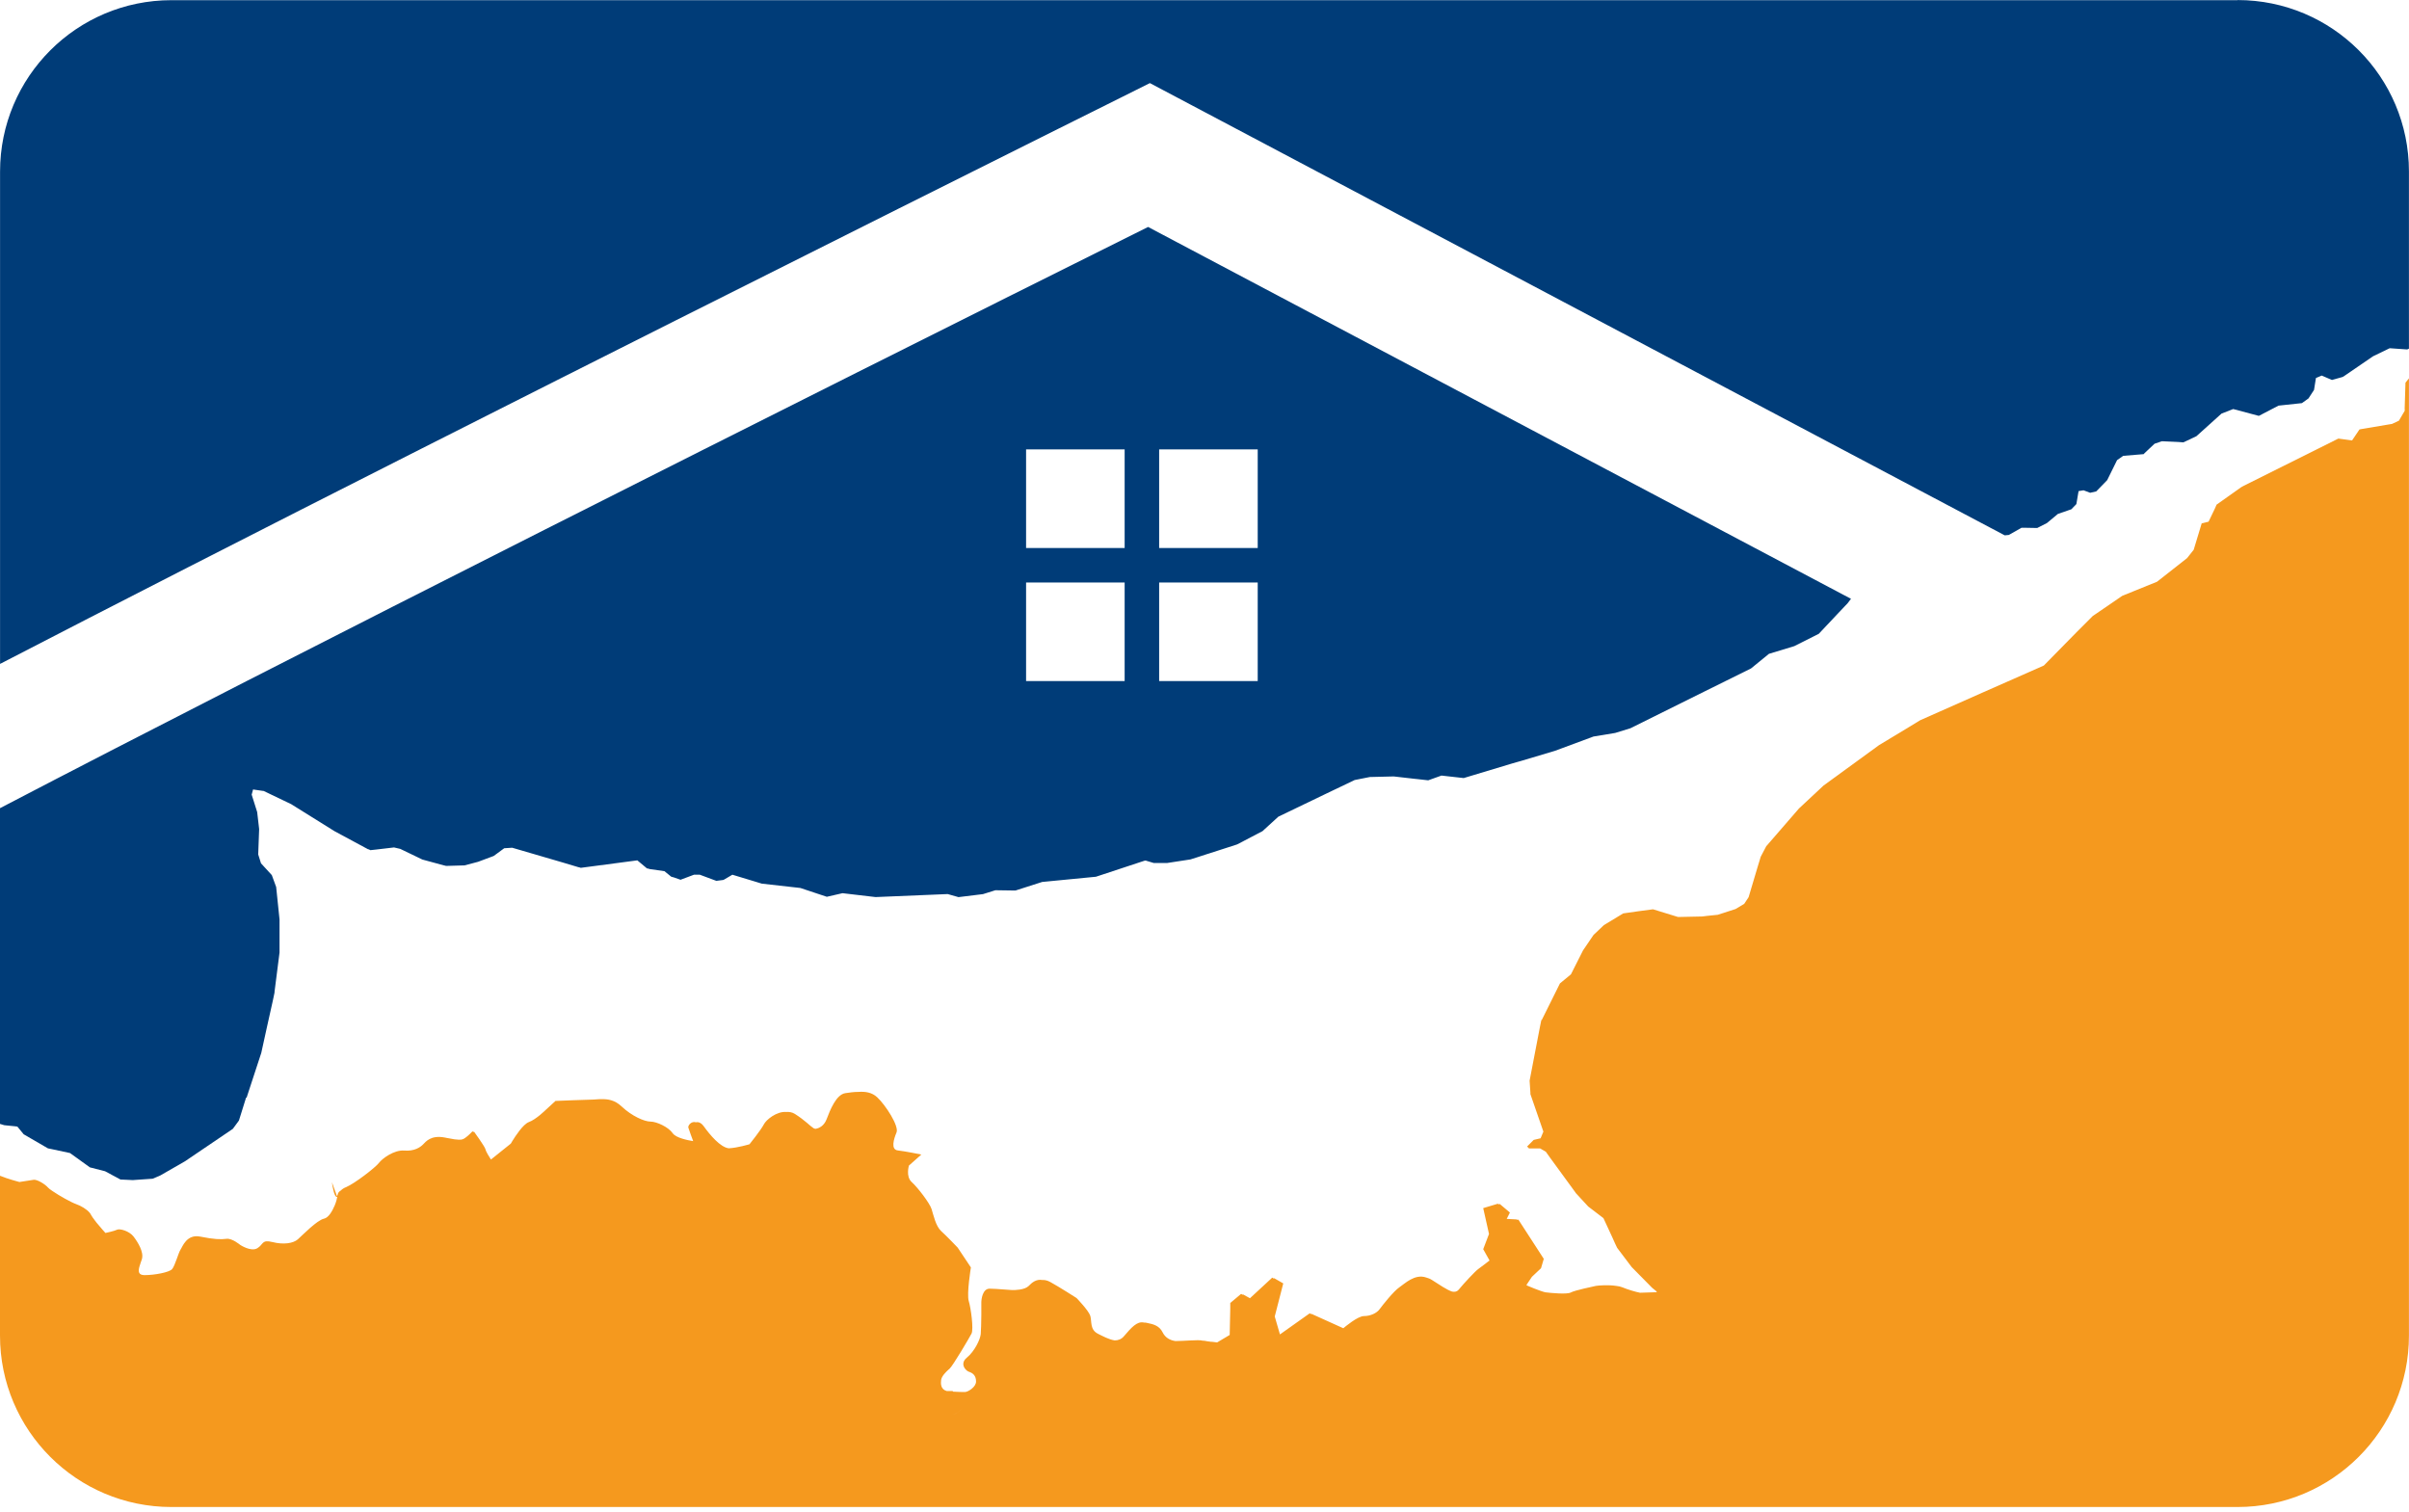
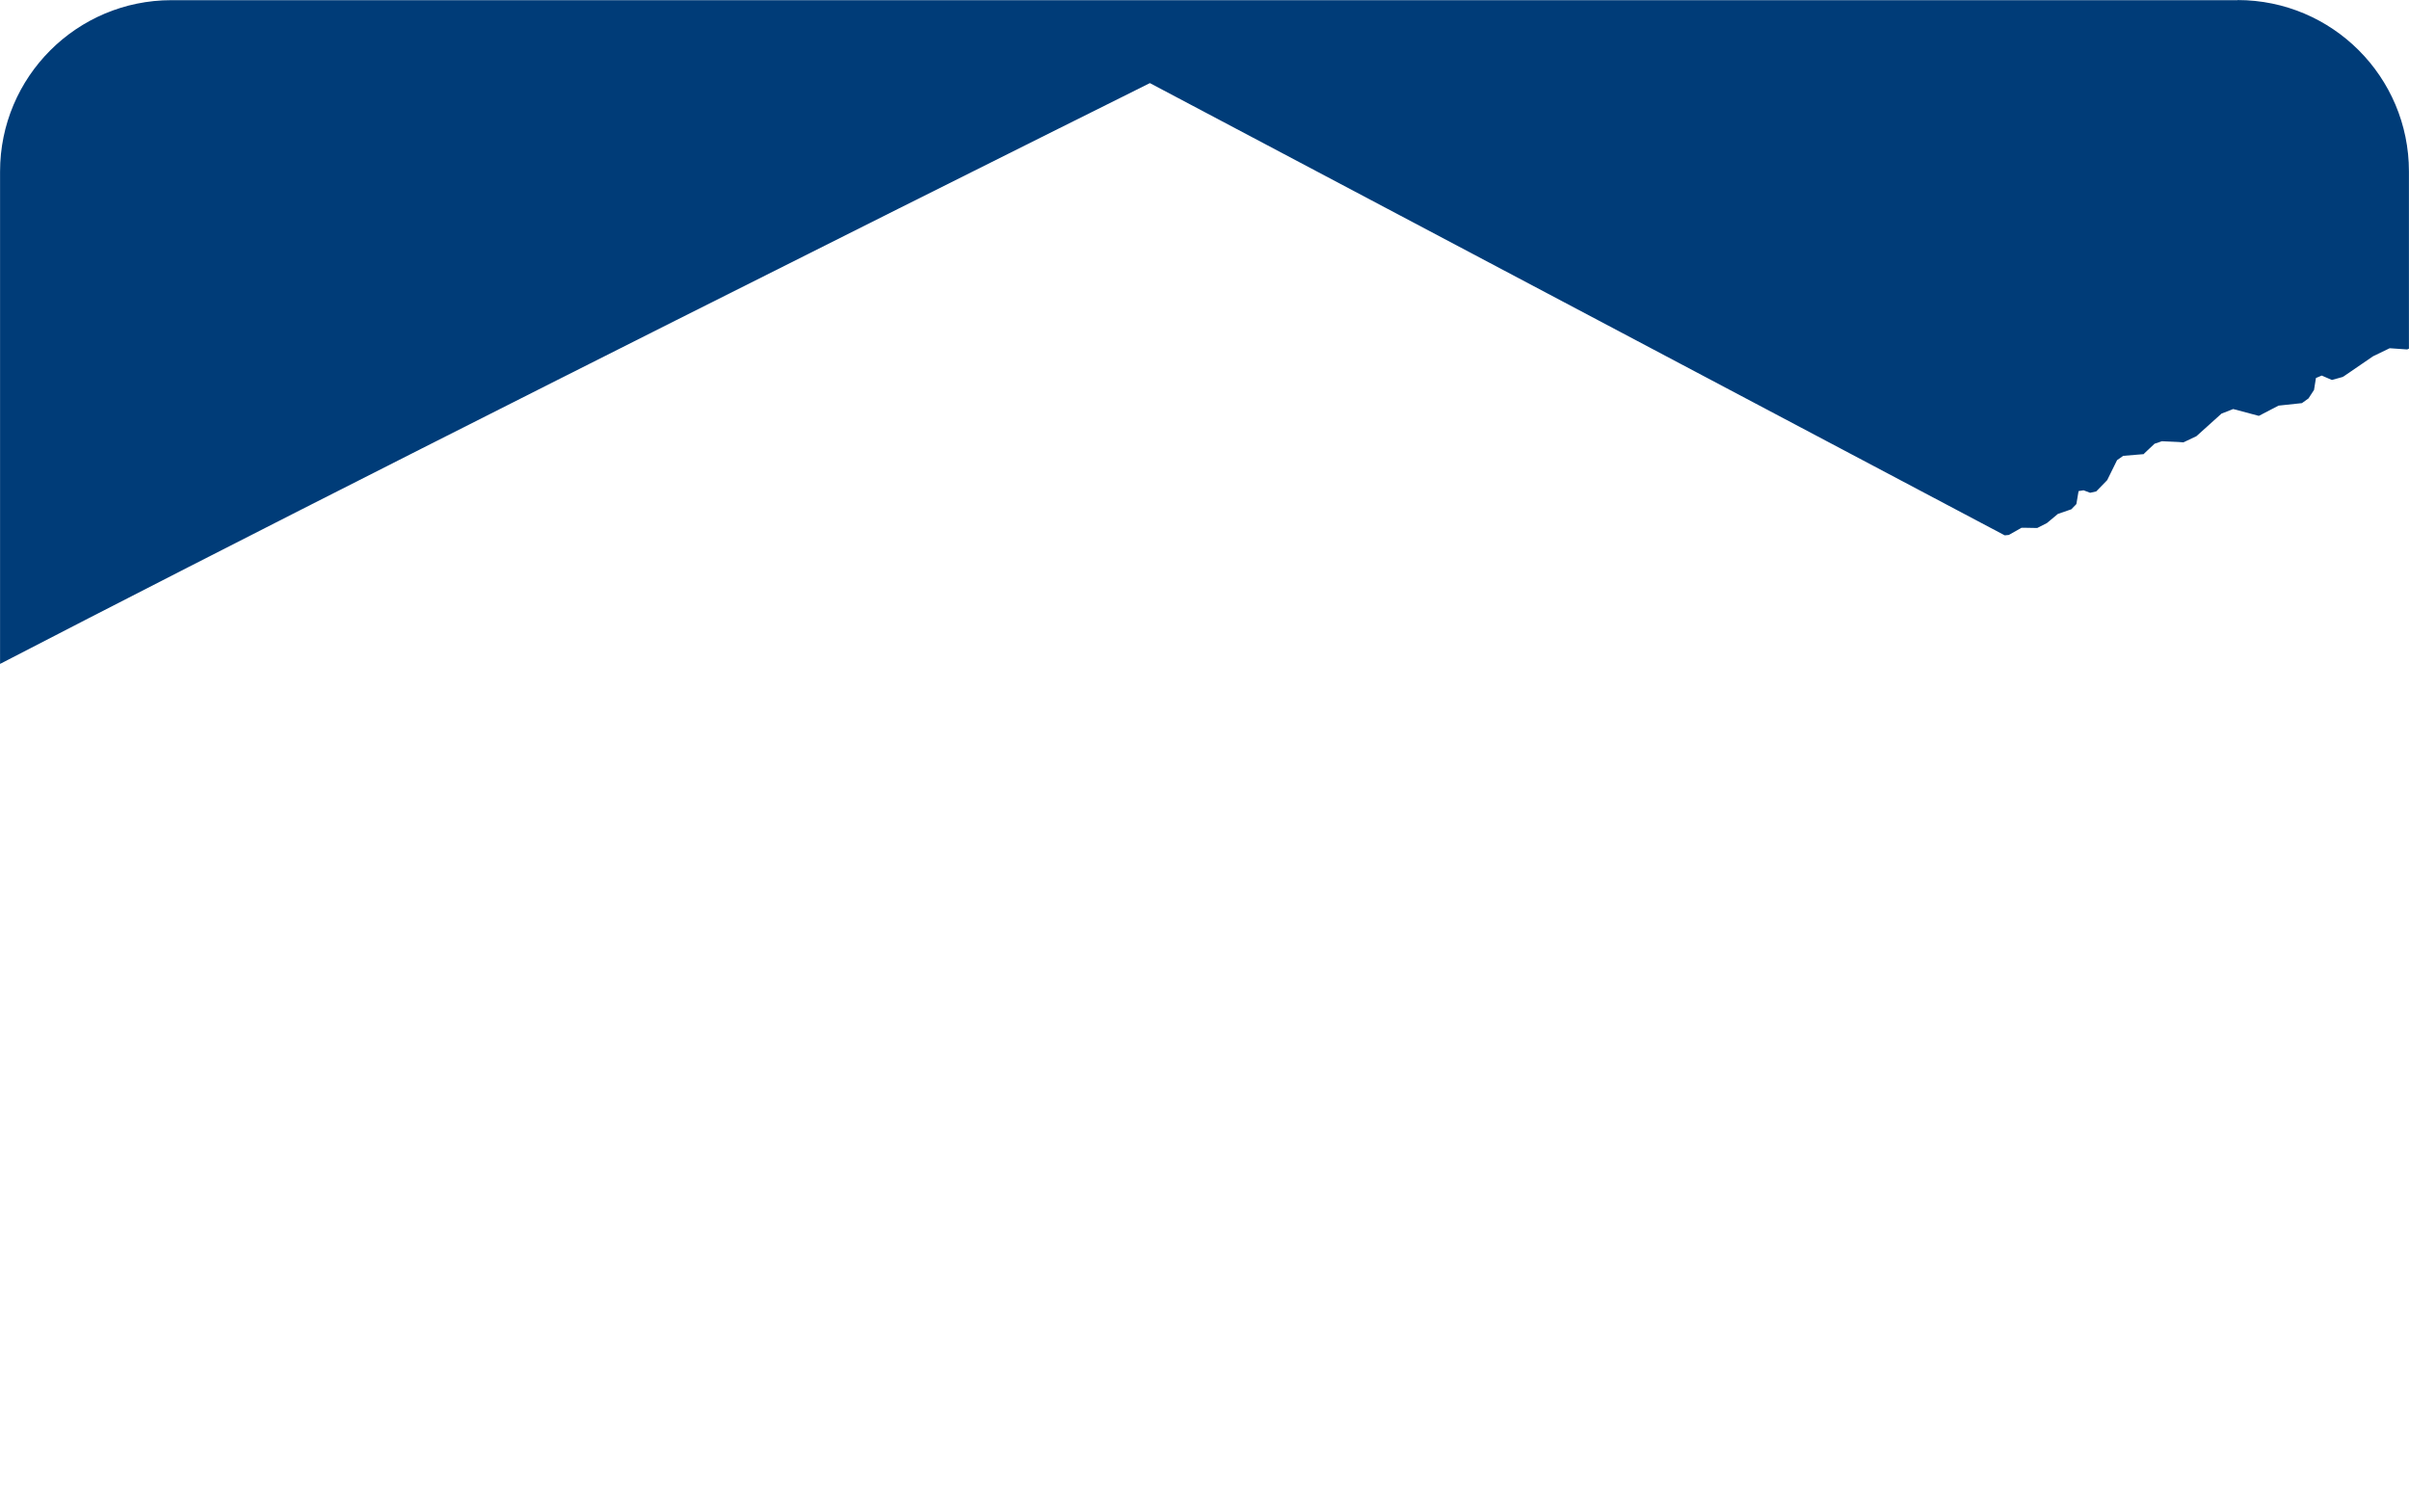
<svg xmlns="http://www.w3.org/2000/svg" width="416" height="261" viewBox="0 0 416 261" fill="none">
-   <path d="M45.47 136.55L50.29 138.86L57.76 143.52L63.57 146.65H63.67L63.95 146.8L64.9 146.7L68.04 146.33L69.12 146.58L72.94 148.42L76.66 149.43H76.68L77.04 149.52L80.22 149.43L82.56 148.81L85.26 147.8L87.07 146.47L88.45 146.38L97.21 148.94L99.92 149.75H99.97L100.3 149.85L110.06 148.56L111.72 149.95L112.04 150L112.1 150.05L114.74 150.43L115.91 151.38L116.44 151.53L117.52 151.91L119.84 151.04H120.85L123.7 152.1L124.88 151.95L124.97 151.91H124.99L126.47 151.04L129.98 152.1L131.55 152.58L138.21 153.33L142.78 154.85L145.49 154.23L151.2 154.9L163.66 154.38L164 154.48L165.52 154.91L169.75 154.39L171.89 153.72L175.35 153.77L179.97 152.29L189.25 151.39L197.58 148.64L197.82 148.59L199.25 149.02H201.52L205.57 148.4L206.8 148.01L208.56 147.44L208.67 147.41L213.6 145.82L213.69 145.77H213.71L217.89 143.58L217.99 143.54L220.75 141.02L229.08 137.01L233.93 134.69L236.55 134.17L240.68 134.07L244.54 134.51H244.59L246.63 134.74L248.92 133.92L252.76 134.35L261.09 131.84L262.28 131.5L262.61 131.41L268.51 129.65L275.17 127.18L278.92 126.56L281.55 125.75L294.3 119.42L302.38 115.42L305.47 112.9L309.85 111.57L314.08 109.44L317.13 106.2L319.07 104.15L319.64 103.4L198.26 39.19C136 70.2 48.81 114.09 0 139.55V194.07L0.73 194.29L3 194.53L4.09 195.86L8.28 198.29L9.06 198.45L12.09 199.1L15.52 201.57L18.14 202.24L20.8 203.67L22.94 203.77L26.37 203.53L27.7 202.96L31.93 200.53L37.69 196.63L40.21 194.92L41.25 193.5L41.29 193.39L42.5 189.51L42.59 189.54V189.52L45.12 181.8L46.07 177.47L47.12 172.76L47.41 171.38V171.24L48.27 164.48V158.77L47.69 153.16L46.94 151.11L45.07 149.07L44.59 147.54L44.65 145.87L44.75 143.16L44.41 140.22L43.46 137.21L43.7 136.32L45.49 136.58L45.47 136.55ZM200.17 77.6H217.19V94.63H200.17V77.6ZM200.17 100.58H217.19V117.6H200.17V100.58ZM177.19 77.6H194.21V94.63H177.19V77.6ZM177.19 100.58H194.21V117.6H177.19V100.58Z" fill="#003C78" />
  <path d="M386.39 0.03H29.61C13.26 0.03 0.01 13.28 0.01 29.63V114.64C19 104.81 43.38 92.34 72.72 77.5C132.46 47.27 192.89 17.18 193.5 16.88L198.57 14.35L346 92.34L346.19 92.44L346.9 92.37L349.09 91.13H349.61L351.8 91.17L353.47 90.32L355.37 88.74L357.69 87.94L358.56 87.04L358.94 84.8L359.8 84.66L360.94 85.09L361.99 84.85L362.04 84.8L363.85 82.94L363.89 82.89L365.59 79.45L366.65 78.71L370.17 78.42L370.22 78.38L370.34 78.24L372.06 76.62L373.33 76.19L376.2 76.32L376.96 76.38H377.05L379.29 75.32L383.62 71.42L385.64 70.63L390.03 71.8H390.05H390.09L393.47 70.04L397.51 69.61L398.64 68.8L399.6 67.33L399.93 65.27L400.93 64.85L402.69 65.61L404.55 65.09L404.78 64.95L407.82 62.87L409.79 61.52L412.64 60.14H412.82L415.68 60.34L415.99 60.21V29.61C415.99 13.26 402.74 0.01 386.39 0.01V0.03Z" fill="#003C78" />
-   <path d="M415.26 70.59V70.93L414.26 72.64L413.07 73.2L412.22 73.34L407.82 74.08L407.45 74.15L406.17 76.05L403.8 75.73L387.43 83.9L387 84.14L382.77 87.14L382.48 87.81L381.39 90.08L380.2 90.37L378.82 94.93L377.68 96.37L372.49 100.45L366.49 102.88L366.24 103.05L361.99 105.96L361.41 106.35L358.51 109.25L352.94 114.92L346.69 117.68L342.45 119.55L331.58 124.37L329.15 125.85L324.49 128.66L314.89 135.65L310.66 139.6L305 146.13L304.05 147.94L303.53 149.65L301.96 154.92L301.2 156.07L299.72 156.96L296.63 157.96L294.77 158.15L293.96 158.25L289.77 158.34L285.45 157.01L282.97 157.34L280.31 157.72L277.22 159.59L276.94 159.77L275.18 161.44L273.37 164.1L271.28 168.24L269.38 169.81L266.24 176.13H266.17L265.95 177.19L264.14 186.61L264.28 188.69V188.93L266.52 195.4L266.04 196.55L264.85 196.83L263.71 197.97L264.04 198.31H265.97L266.94 198.87L267.65 199.87L272.03 205.87L272.12 206.01L274.27 208.34L276.89 210.34L278.41 213.62L278.92 214.76L279.26 215.47L281.77 218.79L285.29 222.36L286.11 223.03L286.05 223.13C286.05 223.13 283.68 223.22 283.25 223.22H283.2C282.46 223.08 281.04 222.66 280.15 222.28C279.87 222.16 279.51 222.09 279.11 222.04C279.11 222.04 279.09 222.04 279.07 222.04C277.8 221.83 276.01 221.96 275.58 222.04C275.06 222.17 271.96 222.79 271.25 223.18C270.58 223.53 267.88 223.27 266.88 223.15C266 222.97 263.73 221.99 263.73 221.99L263.59 221.89L264.54 220.47L266.11 218.99L266.59 217.37L262.21 210.61H261.91L261.88 210.56L260.19 210.47L260.74 209.37L258.98 207.89L258.78 207.96L258.66 207.85L256.13 208.61L257.13 213.07L256.13 215.7L257.22 217.65C257.22 217.65 255.84 218.74 255.27 219.13C254.75 219.5 252.75 221.64 251.89 222.7C251.61 223.03 251.22 223.12 250.75 223.02C249.83 222.71 248.61 221.87 247.28 221.02C246.95 220.8 246.6 220.68 246.28 220.59C244.31 219.91 242.58 221.66 241.68 222.26C240.67 222.93 238.73 225.39 238.24 226.06C237.76 226.73 236.67 227.25 235.54 227.25C234.47 227.25 232.29 229.09 231.97 229.35L226.5 226.88L226.45 226.91L226.16 226.78L221.03 230.42L220.13 227.32L221.6 221.61L220.03 220.71L219.96 220.77L219.7 220.61L215.85 224.17L214.65 223.51L214.59 223.57L214.32 223.42L212.45 224.99V225.94L212.35 230.51L210.18 231.8C209.95 231.78 209.58 231.73 209.21 231.68V231.7C208.73 231.65 208.26 231.57 208.03 231.52C207.93 231.5 207.79 231.49 207.6 231.49C207.56 231.49 207.53 231.47 207.5 231.46C206.92 231.33 204.3 231.56 203.12 231.56C203.06 231.56 203 231.56 202.96 231.56C202.06 231.43 201.24 231 200.78 230.08C200.22 228.94 199.26 228.66 198.03 228.42C197.89 228.38 197.74 228.37 197.6 228.38C197.56 228.38 197.53 228.38 197.5 228.36C196.36 228.12 195.37 229.22 194.08 230.74C193.64 231.26 193.08 231.45 192.49 231.45C191.48 231.3 190.42 230.71 189.61 230.31C188.18 229.6 188.56 228.18 188.28 227.22C187.99 226.28 185.9 224.13 185.9 224.13C185.9 224.13 182.95 222.24 181.39 221.38C180.85 221.08 180.39 221 179.99 221.02C178.92 220.84 178.2 221.47 177.64 222.05C176.92 222.76 175.25 222.76 174.79 222.76C174.33 222.76 172.07 222.52 170.88 222.52C169.69 222.52 169.46 224.32 169.46 224.9V227.03C169.46 228.31 169.4 229.84 169.36 230.36C169.27 231.32 168.27 233.36 166.98 234.41C166.09 235.12 166.28 235.93 166.72 236.42C166.9 236.64 167.14 236.81 167.36 236.88C168.07 237.12 168.55 237.59 168.55 238.55C168.55 239.51 167.18 240.33 166.68 240.36C166.19 240.36 165.47 240.36 164.59 240.3C164.55 240.26 164.52 240.22 164.49 240.19H163.48C162.4 239.89 162.45 238.86 162.52 238.27C162.62 237.63 163.31 236.92 163.87 236.43C163.9 236.4 163.93 236.38 163.96 236.36C164.52 235.88 167.38 231.03 167.77 230.27C168.15 229.52 167.67 225.89 167.29 224.66C166.91 223.41 167.66 218.85 167.66 218.85L165.38 215.43C165.38 215.43 163.48 213.43 162.53 212.58C161.59 211.72 161.2 209.82 160.87 208.77C160.53 207.72 158.49 205.06 157.44 204.11C156.38 203.16 156.96 201.26 156.96 201.26L159.1 199.36C159.1 199.36 156.34 198.79 155.05 198.65C153.77 198.51 154.35 196.65 154.81 195.56C155.3 194.47 152.92 190.81 151.49 189.48C150.57 188.61 149.4 188.46 148.26 188.54C147.47 188.54 146.67 188.65 145.97 188.76C144.4 189 143.35 191.66 142.73 193.29C142.31 194.38 141.47 194.84 140.79 194.92C140.69 194.9 140.59 194.85 140.5 194.82C139.88 194.43 139.07 193.49 137.26 192.34C136.79 192.05 136.29 191.97 135.78 192.01C134.14 191.86 132.29 193.36 131.9 194.16C131.42 195.1 129.43 197.58 129.43 197.58C129.43 197.58 127.39 198.2 125.85 198.28C124.37 198.1 122.58 195.94 121.53 194.48C121.05 193.82 120.57 193.7 120.17 193.79C119.39 193.53 118.75 194.37 118.87 194.72C118.99 195.15 119.58 196.71 119.7 197.04C118.74 196.89 116.71 196.48 116.16 195.67C115.44 194.62 113.4 193.67 112.34 193.67C111.28 193.67 109.11 192.72 107.35 191.06C106.12 189.89 104.86 189.78 103.97 189.8C103.37 189.77 102.89 189.86 102.59 189.86C101.88 189.86 95.93 190.1 95.93 190.1L94.27 191.62C94.27 191.62 92.6 193.29 91.31 193.76C90.32 194.14 89.01 196.16 88.46 197.05C88.31 197.31 88.21 197.47 88.21 197.47L84.78 200.22C84.53 199.84 83.91 198.85 83.84 198.47C83.74 197.99 81.84 195.38 81.84 195.38C81.84 195.38 81.79 195.43 81.73 195.5C81.65 195.4 81.61 195.33 81.61 195.33C81.61 195.33 80.85 196.15 80.28 196.52C79.88 196.8 79.58 196.86 78.6 196.74C78.6 196.74 78.58 196.74 78.57 196.74C78.52 196.74 78.47 196.74 78.42 196.72C78.36 196.72 78.32 196.7 78.26 196.69L78.1 196.66C77.81 196.61 77.48 196.56 77.1 196.48C77.02 196.48 76.94 196.44 76.86 196.43C74.39 195.95 73.53 197.14 73.05 197.62C72.57 198.1 71.57 198.81 69.81 198.67C68.05 198.53 66 200.05 65.43 200.81C64.86 201.57 61.25 204.38 59.73 205C59.38 205.14 59.09 205.33 58.86 205.56C58.47 205.8 58.35 206.02 58.29 206.37C58.25 206.44 58.22 206.49 58.19 206.55L57.32 204.13C57.42 204.88 57.71 206.64 58.15 206.68C58.18 206.68 58.2 206.68 58.24 206.66C58.2 206.97 58.05 207.53 57.81 208.12C57.6 208.63 57.32 209.17 57.01 209.6C56.7 210.03 56.33 210.35 55.96 210.43C54.76 210.67 52.24 213.28 51.43 214C50.63 214.7 48.96 214.95 47.05 214.47C45.16 214 45.54 214.86 44.44 215.53C43.35 216.2 41.48 214.96 41.48 214.96C41.48 214.96 40.06 213.77 39.11 213.91C38.15 214.04 36.97 214.01 34.59 213.53C32.2 213.05 31.5 215.33 31.16 215.8C30.83 216.29 30.21 218.57 29.73 219.13C29.25 219.71 26.64 220.18 24.97 220.18C24.43 220.18 24.14 220.02 24.03 219.75C23.8 219.21 24.24 218.25 24.5 217.43C24.88 216.19 23.79 214.47 23.07 213.53C23.07 213.53 23.07 213.51 23.05 213.5C22.32 212.57 20.69 212.1 20.21 212.34C19.73 212.58 18.21 212.9 18.21 212.9C18.21 212.9 17.35 211.96 16.64 211.08C16.59 211.01 16.55 210.95 16.51 210.9C16.46 210.83 16.41 210.78 16.36 210.71C16.32 210.66 16.27 210.6 16.23 210.53C16.14 210.43 16.09 210.34 16.02 210.25C15.9 210.07 15.8 209.92 15.74 209.81C15.68 209.68 15.59 209.54 15.47 209.39C14.97 208.8 14.01 208.22 13.13 207.91C12.3 207.62 10.22 206.46 9.06 205.66C8.68 205.41 8.4 205.19 8.28 205.05C7.8 204.48 6.39 203.62 5.81 203.72C5.25 203.82 3.35 204.1 3.35 204.1C3.35 204.1 1.35 203.58 0 203.02V230.62C0 246.97 13.25 260.22 29.6 260.22H386.39C402.74 260.22 415.99 246.97 415.99 230.62V65.33L415.39 66.08L415.25 70.59H415.26ZM164.44 244.29C163.8 244.29 162.8 244.27 161.59 244.19C162.81 244.27 163.81 244.29 164.44 244.29C164.96 244.26 166.39 243.39 166.39 242.41C166.39 243.39 164.96 244.27 164.44 244.29Z" fill="#F5991E" />
</svg>